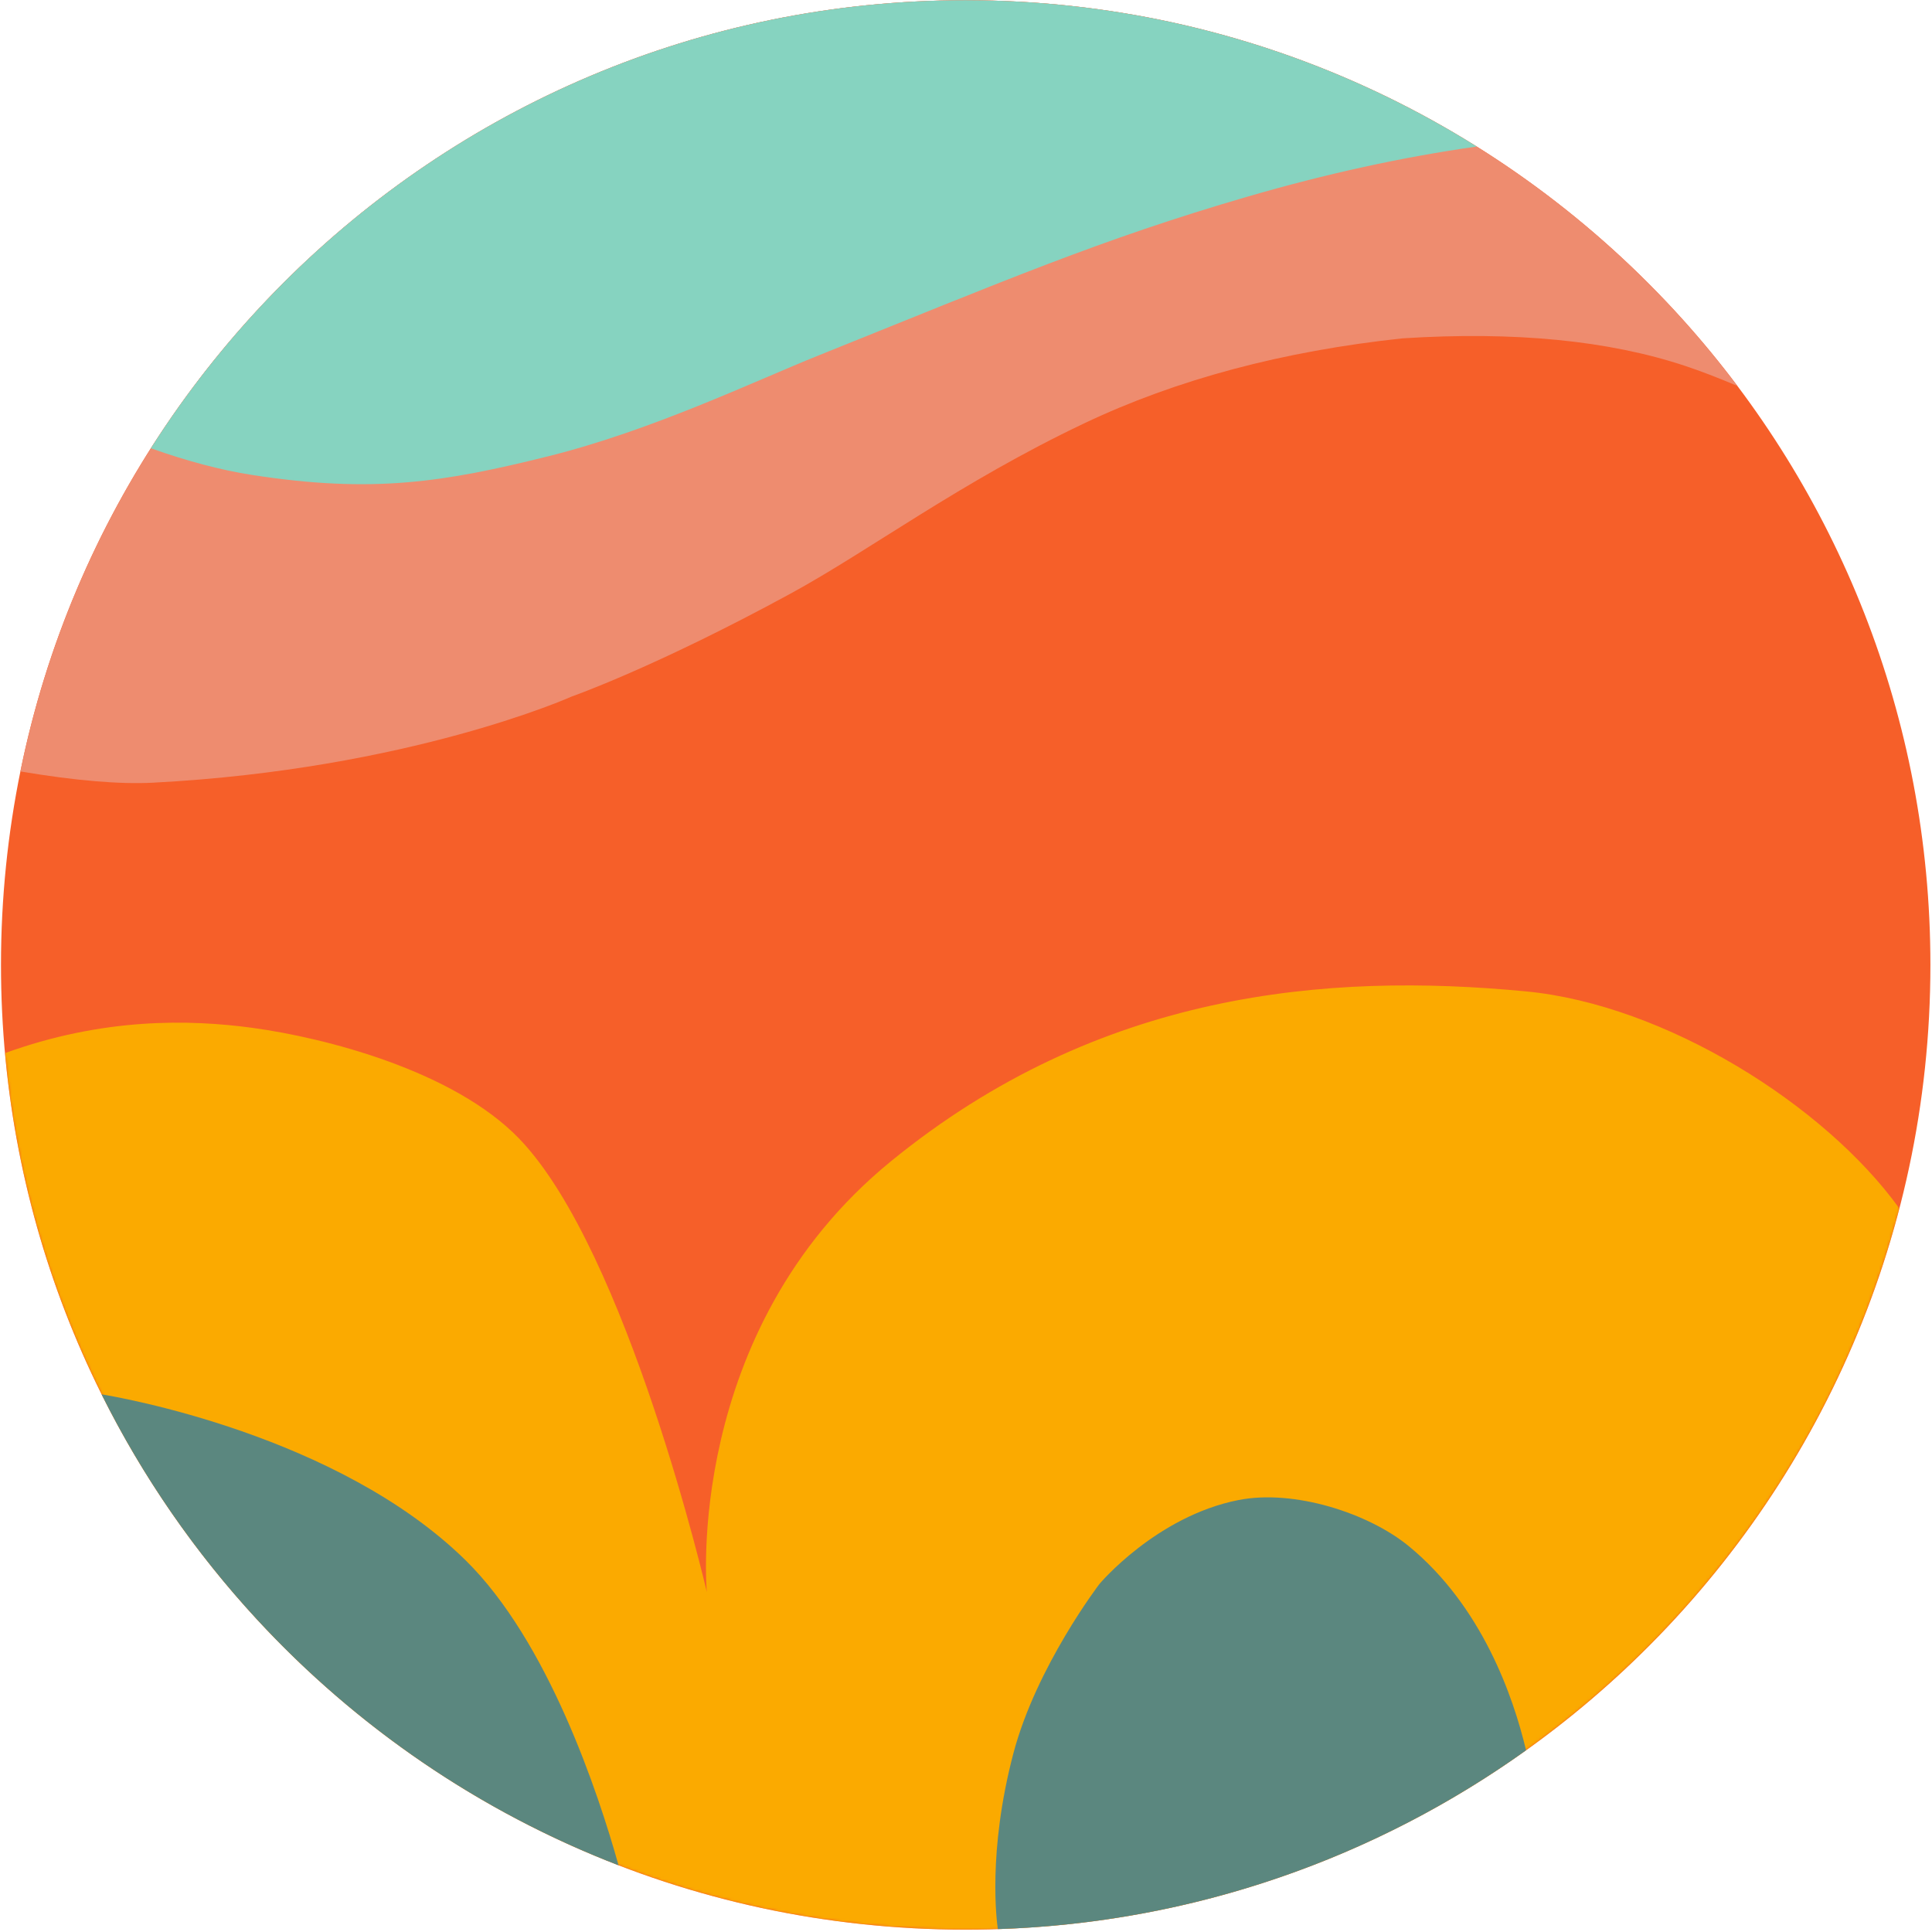
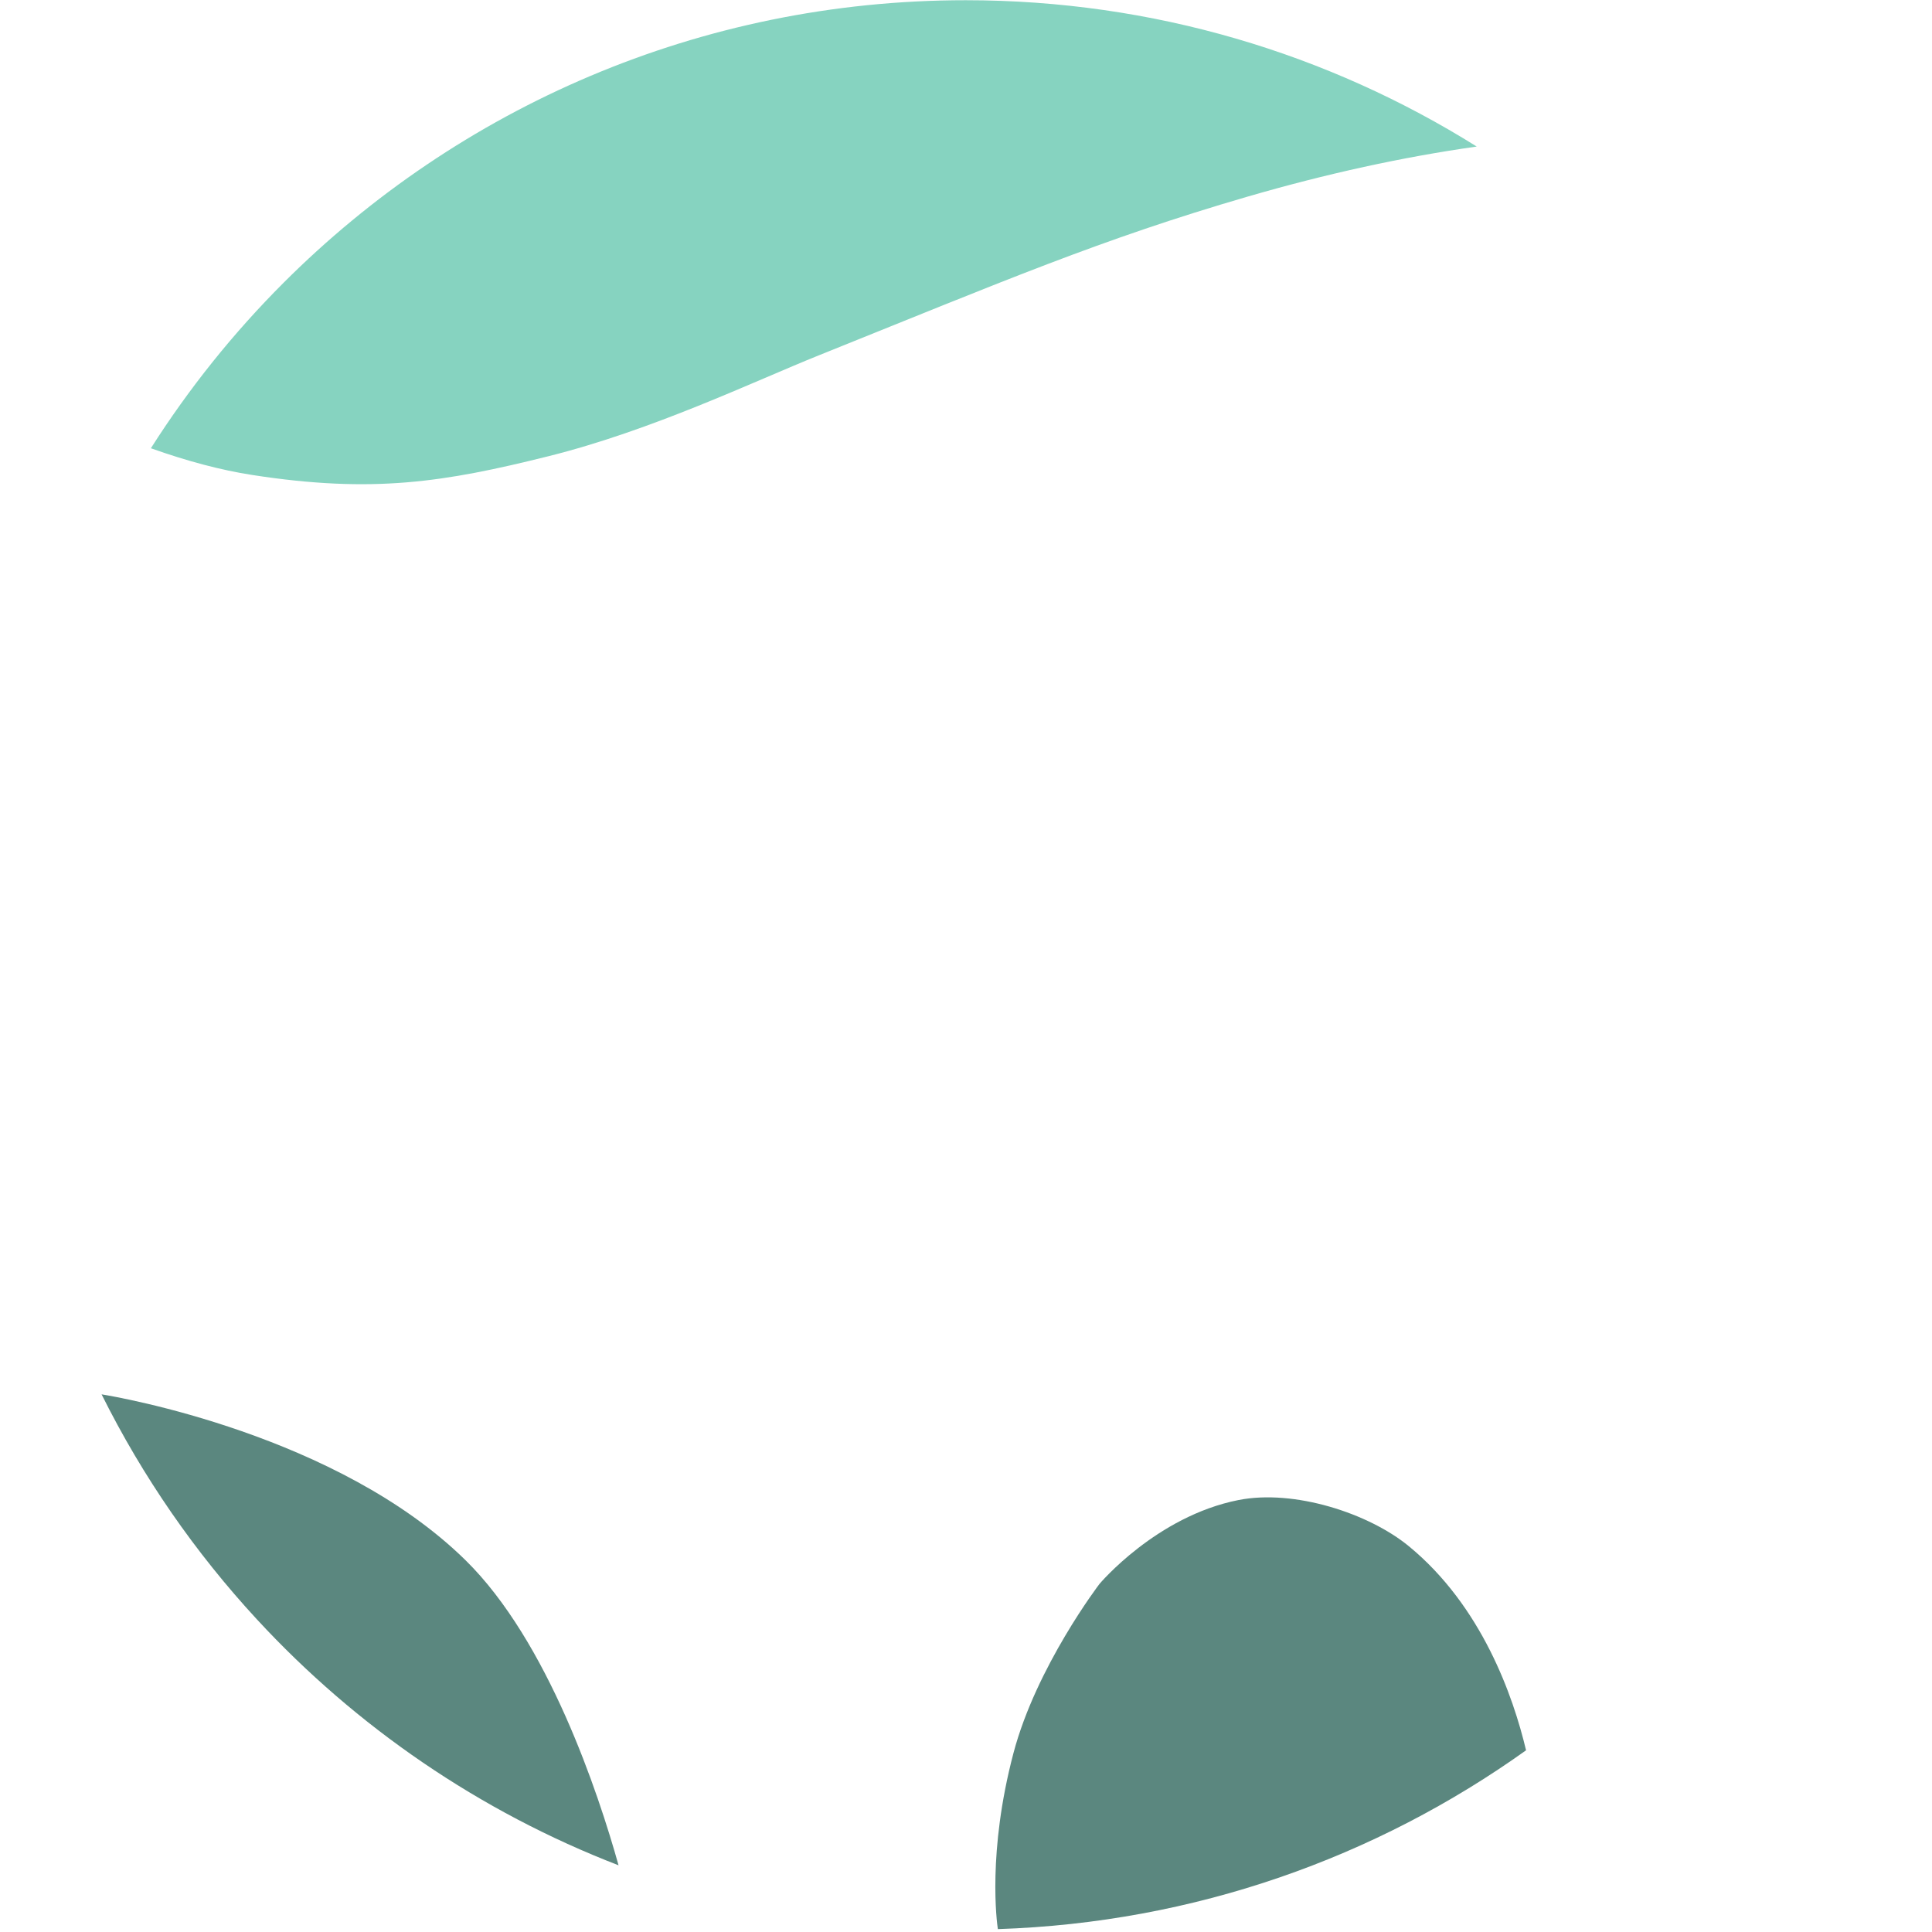
<svg xmlns="http://www.w3.org/2000/svg" xmlns:xlink="http://www.w3.org/1999/xlink" width="749px" height="749px" viewBox="0 0 749 749" version="1.1">
  <title>wonki_bal_v4</title>
  <defs>
-     <path d="M374.383,748.086 C473.081,748.086 562.85,709.854 629.688,647.393 C702.727,579.135 748.383,481.942 748.383,374.086 C748.383,277.843 712.029,190.09 652.305,123.811 C583.85,47.844 484.694,0.086 374.383,0.086 C271.121,0.086 177.633,41.935 109.954,109.599 C42.256,177.282 0.383,270.794 0.383,374.086 C0.383,472.021 38.026,561.164 99.632,627.836 C167.959,701.782 265.763,748.086 374.383,748.086 Z" id="path-1" />
    <path d="M180.481,604.874 C212.495,636.325 231.925,695.026 239.802,723.141 C185.948,702.363 138.115,669.484 99.632,627.836 C75.649,601.881 55.297,572.52 39.385,540.561 C45.781,541.602 130.96,556.226 180.481,604.874 Z" id="path-3" />
    <path d="M546.173,599.429 C574.451,622.646 586.618,657.516 591.624,678.559 C533.542,720.076 463.082,745.385 386.85,747.882 C386.459,745.268 382.766,718.051 392.883,679.703 C401.758,646.064 426.257,614.051 426.257,614.051 C426.257,614.051 448.285,587.817 480.15,581.536 C501.69,577.29 530.538,586.593 546.173,599.429 Z" id="path-5" />
-     <path d="M374.383,0.086 C484.694,0.086 583.85,47.844 652.305,123.811 C659.766,132.091 666.863,140.707 673.57,149.632 C666.046,146.445 659.321,143.862 653.39,141.887 C623.646,131.979 587.106,128.406 543.771,131.168 C497.282,136.126 456.108,147.122 420.251,164.156 C372.286,186.941 337.096,213.459 306.471,230.137 C254.007,258.707 221.733,269.991 221.733,269.991 C221.733,269.991 158.932,298.242 59.364,303.429 C46.355,304.107 29.203,302.654 7.91,299.071 C22.812,225.872 59.096,160.446 109.954,109.599 C177.633,41.935 271.121,0.086 374.383,0.086 Z" id="path-7" />
    <path d="M374.383,0.086 C447.146,0.086 515.055,20.865 572.501,56.813 C543.809,60.871 514.147,67.358 483.515,76.272 C426.811,92.775 389.294,108.883 317.493,137.736 C292.349,147.84 252.913,166.825 212.548,176.889 C172.182,186.954 144.531,191.387 97.781,184.138 C85.743,182.272 72.648,178.818 58.495,173.779 C73.273,150.514 90.553,128.996 109.954,109.599 C177.633,41.935 271.121,0.086 374.383,0.086 Z" id="path-9" />
  </defs>
  <g id="Page-1" stroke="none" stroke-width="1" fill="none" fill-rule="evenodd">
    <g id="Group-2">
      <mask id="mask-2" fill="white">
        <use xlink:href="#path-1" />
      </mask>
      <use id="Oval-orange-bottom" fill="#F65F29" xlink:href="#path-1" />
      <path d="M591.595,384.343 C645.5,389.507 707.331,428.236 736.362,468.511 C718.263,538.084 680.638,599.778 629.688,647.393 C562.85,709.854 473.081,748.086 374.383,748.086 C265.763,748.086 167.959,701.782 99.632,627.836 C45.277,569.012 9.576,492.695 1.925,408.281 C39.997,394.464 73.488,395.155 97.974,398.493 C125.919,402.304 175.87,415.033 201.316,441.472 C243.319,485.114 274.017,617.166 274.017,617.166 C274.017,617.166 264.669,516.106 345.378,450.224 C426.086,384.343 514.341,376.942 591.595,384.343 Z" id="yellow-layer" fill="#FBAA00" mask="url(#mask-2)" />
      <mask id="mask-4" fill="white">
        <use xlink:href="#path-3" />
      </mask>
      <use id="donkturq-links-layer" fill="#5B877F" xlink:href="#path-3" />
      <mask id="mask-6" fill="white">
        <use xlink:href="#path-5" />
      </mask>
      <use id="donkturq-rechts-layer" fill="#5B877F" xlink:href="#path-5" />
      <mask id="mask-8" fill="white">
        <use xlink:href="#path-7" />
      </mask>
      <use id="roze-layer" fill="#EE8C6F" xlink:href="#path-7" />
      <mask id="mask-10" fill="white">
        <use xlink:href="#path-9" />
      </mask>
      <use id="lichtturq-layer" fill="#86D3C0" xlink:href="#path-9" />
    </g>
  </g>
</svg>